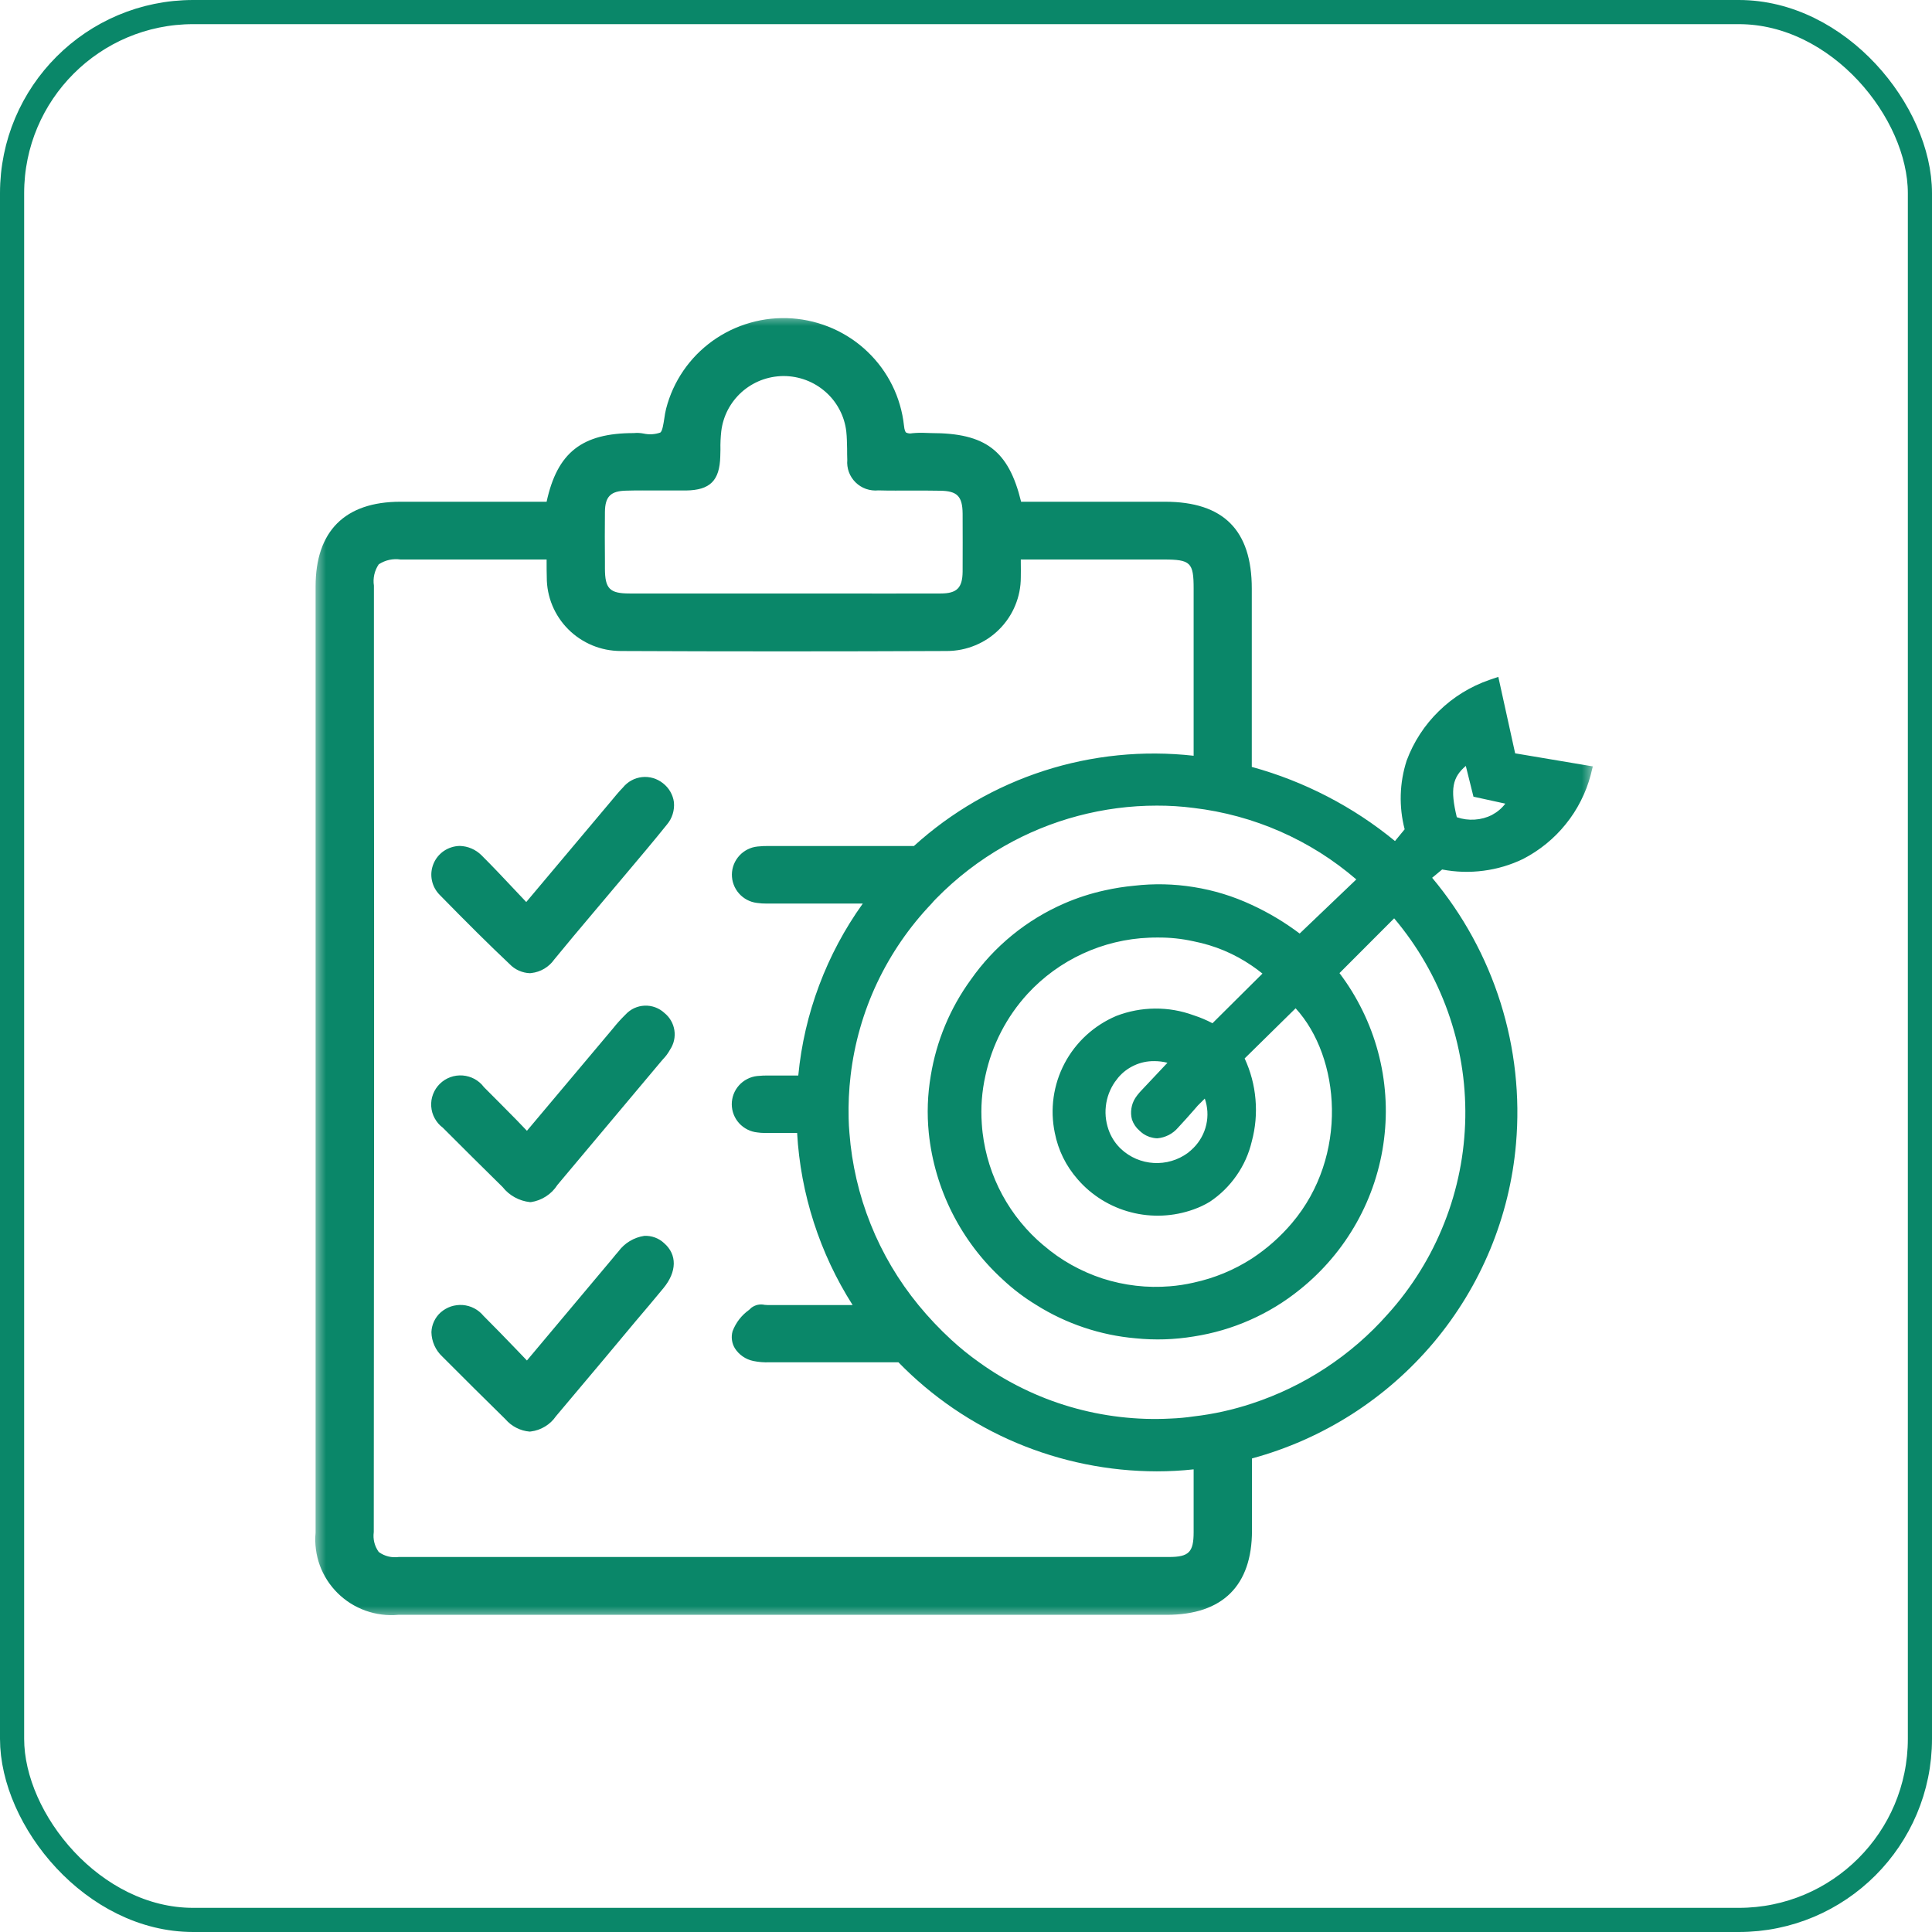
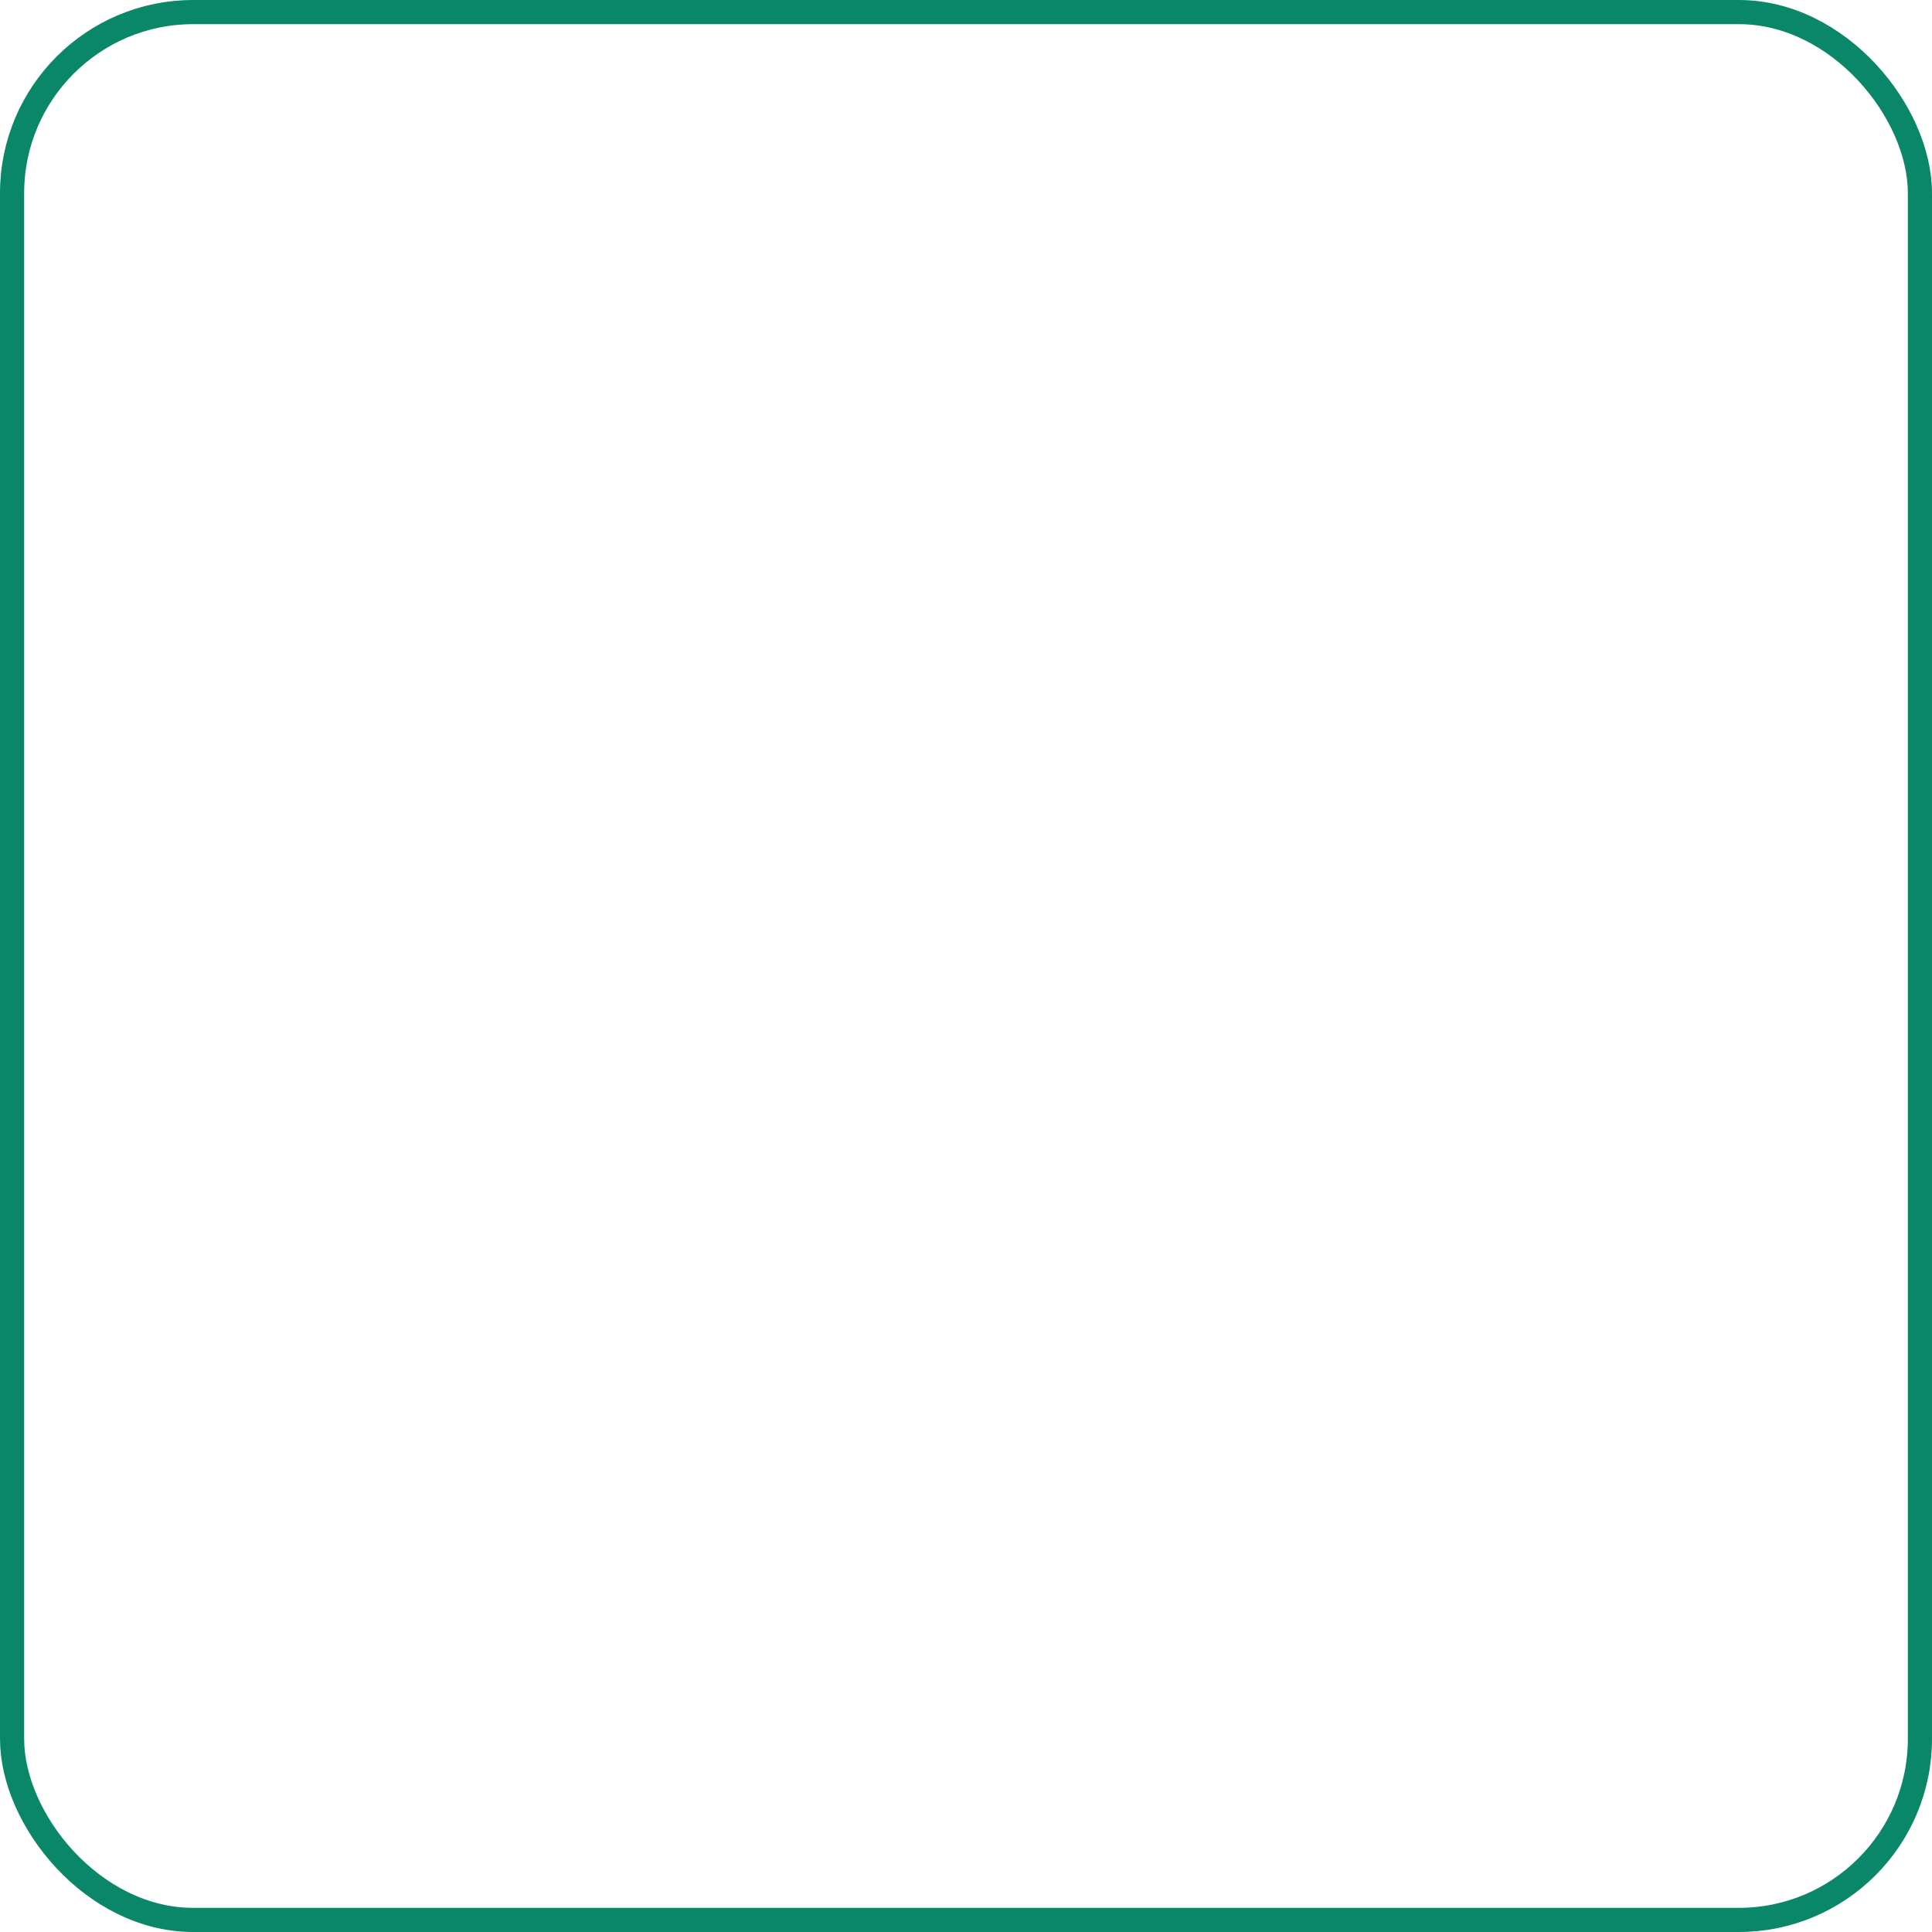
<svg xmlns="http://www.w3.org/2000/svg" width="80" height="80" viewBox="0 0 80 80" fill="none">
  <rect x="0.5" y="0.5" width="79" height="79" rx="7.5" stroke="#0A8769" />
  <mask id="mask0_484_260" style="mask-type:luminance" maskUnits="userSpaceOnUse" x="13" y="13" width="53" height="54">
-     <path d="M13 13H66V67H13V13Z" fill="white" />
-   </mask>
+     </mask>
  <g mask="url(#mask0_484_260)">
    <path d="M62.739 31.194L62.042 28.028L61.677 28.152C61.284 28.287 60.911 28.464 60.558 28.681C60.205 28.899 59.88 29.152 59.584 29.442C59.287 29.731 59.026 30.048 58.8 30.395C58.575 30.741 58.39 31.108 58.246 31.496C58.098 31.956 58.016 32.428 58.002 32.912C57.989 33.395 58.042 33.871 58.164 34.339L57.763 34.826C56.895 34.112 55.961 33.497 54.962 32.98C53.963 32.463 52.921 32.054 51.834 31.756V24.373C51.834 21.954 50.661 20.776 48.239 20.776H42.282C41.765 18.652 40.805 17.933 38.563 17.933L38.334 17.926C38.148 17.916 37.962 17.921 37.776 17.939C37.688 17.959 37.603 17.949 37.521 17.912C37.493 17.891 37.451 17.823 37.431 17.617C37.4 17.329 37.343 17.046 37.262 16.768C37.181 16.489 37.077 16.22 36.948 15.96C36.82 15.7 36.669 15.453 36.498 15.219C36.326 14.985 36.134 14.767 35.924 14.566C35.715 14.365 35.489 14.183 35.246 14.021C35.004 13.86 34.75 13.72 34.483 13.602C34.217 13.485 33.942 13.391 33.659 13.32C33.376 13.25 33.089 13.205 32.798 13.184C32.506 13.164 32.216 13.169 31.926 13.198C31.635 13.228 31.35 13.283 31.07 13.363C30.789 13.442 30.517 13.545 30.254 13.671C29.992 13.798 29.742 13.946 29.506 14.115C29.27 14.285 29.05 14.474 28.846 14.681C28.643 14.889 28.459 15.113 28.295 15.352C28.131 15.592 27.989 15.844 27.869 16.108C27.75 16.372 27.654 16.644 27.582 16.925C27.549 17.061 27.523 17.198 27.506 17.337C27.471 17.556 27.43 17.851 27.341 17.912C27.114 17.99 26.884 18.004 26.65 17.953C26.515 17.926 26.38 17.919 26.243 17.933C24.103 17.933 23.076 18.734 22.634 20.776H16.574C14.283 20.779 13.068 21.989 13.068 24.284V63.467C13.057 63.581 13.053 63.696 13.055 63.81C13.057 63.924 13.066 64.037 13.081 64.151C13.095 64.264 13.116 64.377 13.143 64.488C13.17 64.599 13.203 64.708 13.242 64.816C13.281 64.923 13.326 65.029 13.377 65.131C13.428 65.234 13.485 65.333 13.546 65.429C13.607 65.526 13.675 65.619 13.747 65.708C13.819 65.797 13.896 65.882 13.977 65.963C14.058 66.044 14.144 66.12 14.234 66.191C14.323 66.263 14.417 66.33 14.514 66.391C14.612 66.452 14.712 66.508 14.815 66.558C14.919 66.609 15.025 66.654 15.133 66.693C15.241 66.731 15.351 66.764 15.463 66.791C15.575 66.818 15.688 66.839 15.802 66.853C15.916 66.868 16.031 66.876 16.146 66.878C16.261 66.881 16.376 66.876 16.491 66.866H48.314C50.62 66.866 51.842 65.66 51.842 63.378V60.391C52.207 60.291 52.568 60.179 52.925 60.052C53.282 59.925 53.634 59.785 53.979 59.633C54.325 59.479 54.666 59.313 54.999 59.134C55.332 58.955 55.658 58.764 55.977 58.561C56.295 58.357 56.606 58.141 56.908 57.914C57.211 57.687 57.504 57.45 57.787 57.2C58.071 56.951 58.346 56.691 58.609 56.422C58.873 56.152 59.127 55.872 59.37 55.584C59.612 55.294 59.843 54.997 60.063 54.69C60.282 54.383 60.49 54.069 60.686 53.747C60.881 53.425 61.065 53.096 61.235 52.759C61.405 52.423 61.562 52.081 61.707 51.733C61.851 51.385 61.981 51.032 62.098 50.675C62.215 50.317 62.319 49.955 62.408 49.59C62.497 49.224 62.572 48.856 62.634 48.484C62.694 48.113 62.742 47.74 62.774 47.365C62.86 46.379 62.849 45.394 62.741 44.409C62.633 43.425 62.43 42.46 62.133 41.516C61.835 40.571 61.448 39.664 60.972 38.794C60.496 37.924 59.939 37.109 59.302 36.347L59.716 36.004C60.285 36.113 60.855 36.13 61.429 36.055C62.003 35.98 62.55 35.817 63.071 35.566C63.412 35.389 63.732 35.179 64.029 34.937C64.326 34.694 64.596 34.423 64.836 34.124C65.077 33.827 65.284 33.507 65.457 33.164C65.631 32.823 65.767 32.468 65.865 32.098L65.955 31.735L62.739 31.194ZM25.049 23.236C25.042 22.558 25.042 21.872 25.049 21.194C25.056 20.557 25.29 20.331 25.925 20.317C26.381 20.303 26.844 20.31 27.299 20.31H28.41C29.404 20.296 29.797 19.899 29.825 18.905L29.832 18.617C29.826 18.363 29.838 18.11 29.866 17.857C29.885 17.702 29.916 17.55 29.963 17.401C30.009 17.251 30.068 17.108 30.14 16.969C30.213 16.83 30.297 16.7 30.393 16.576C30.489 16.452 30.596 16.339 30.712 16.234C30.829 16.13 30.955 16.037 31.088 15.955C31.222 15.873 31.362 15.804 31.508 15.747C31.655 15.691 31.805 15.648 31.96 15.618C32.114 15.589 32.27 15.573 32.427 15.571H32.447C32.606 15.571 32.764 15.585 32.921 15.614C33.077 15.643 33.229 15.685 33.378 15.741C33.526 15.797 33.668 15.866 33.804 15.948C33.94 16.03 34.067 16.124 34.186 16.229C34.304 16.333 34.413 16.448 34.51 16.572C34.607 16.697 34.693 16.829 34.766 16.97C34.84 17.109 34.899 17.254 34.946 17.405C34.992 17.556 35.025 17.71 35.043 17.867C35.07 18.106 35.07 18.347 35.077 18.586C35.077 18.744 35.077 18.894 35.084 19.045C35.077 19.131 35.078 19.216 35.09 19.3C35.101 19.385 35.121 19.468 35.151 19.548C35.181 19.628 35.219 19.705 35.266 19.777C35.313 19.849 35.367 19.915 35.428 19.975C35.489 20.035 35.556 20.088 35.63 20.134C35.702 20.179 35.779 20.216 35.86 20.245C35.941 20.273 36.025 20.292 36.111 20.303C36.197 20.314 36.282 20.314 36.368 20.306C36.844 20.32 37.314 20.313 37.783 20.313C38.162 20.313 38.542 20.313 38.921 20.32C39.633 20.327 39.853 20.546 39.86 21.265C39.86 22.067 39.867 22.869 39.86 23.67C39.853 24.342 39.625 24.575 38.949 24.575C37.389 24.582 35.83 24.575 34.263 24.575H26.07C25.242 24.575 25.049 24.376 25.049 23.533V23.236ZM49.426 63.437C49.426 64.273 49.233 64.472 48.398 64.472H16.512C16.208 64.51 15.933 64.442 15.684 64.266C15.507 64.016 15.438 63.74 15.477 63.437L15.483 53.077C15.49 48.088 15.492 43.1 15.49 38.112C15.49 35.309 15.488 32.503 15.483 29.691V24.25C15.459 24.096 15.465 23.942 15.499 23.79C15.534 23.637 15.596 23.496 15.684 23.366C15.96 23.19 16.261 23.123 16.587 23.168H22.634V23.256C22.634 23.482 22.634 23.695 22.641 23.907C22.64 24.107 22.659 24.305 22.698 24.5C22.737 24.696 22.794 24.886 22.871 25.071C22.947 25.255 23.041 25.43 23.152 25.596C23.263 25.763 23.389 25.916 23.531 26.058C23.672 26.2 23.826 26.326 23.993 26.437C24.16 26.549 24.336 26.643 24.521 26.721C24.706 26.797 24.897 26.856 25.094 26.896C25.291 26.935 25.49 26.955 25.691 26.957C30.073 26.977 34.622 26.977 39.211 26.957C39.413 26.956 39.612 26.936 39.809 26.897C40.006 26.857 40.197 26.799 40.383 26.722C40.569 26.645 40.745 26.551 40.913 26.44C41.08 26.328 41.234 26.202 41.376 26.06C41.517 25.919 41.644 25.765 41.755 25.599C41.867 25.432 41.961 25.257 42.037 25.072C42.114 24.887 42.172 24.697 42.211 24.501C42.25 24.305 42.269 24.107 42.269 23.907C42.276 23.715 42.269 23.517 42.269 23.284V23.168H48.184C49.301 23.168 49.426 23.291 49.426 24.373V31.294C48.905 31.236 48.384 31.205 47.86 31.202C47.336 31.199 46.814 31.223 46.293 31.276C45.772 31.328 45.256 31.408 44.743 31.515C44.231 31.622 43.725 31.756 43.227 31.917C42.73 32.078 42.241 32.264 41.764 32.477C41.286 32.689 40.82 32.926 40.368 33.188C39.916 33.449 39.479 33.735 39.057 34.042C38.635 34.351 38.231 34.68 37.844 35.031H31.868C31.702 35.027 31.536 35.035 31.371 35.052C31.299 35.059 31.229 35.073 31.159 35.092C31.09 35.113 31.023 35.139 30.959 35.171C30.894 35.203 30.833 35.241 30.776 35.284C30.718 35.327 30.665 35.375 30.617 35.428C30.568 35.481 30.525 35.538 30.486 35.599C30.448 35.659 30.415 35.723 30.389 35.789C30.362 35.856 30.342 35.925 30.328 35.995C30.314 36.065 30.307 36.136 30.306 36.208C30.306 36.279 30.311 36.35 30.323 36.421C30.335 36.491 30.354 36.561 30.379 36.627C30.404 36.695 30.435 36.76 30.472 36.821C30.508 36.883 30.551 36.94 30.598 36.994C30.645 37.048 30.697 37.098 30.754 37.142C30.811 37.187 30.87 37.226 30.934 37.26C30.998 37.293 31.064 37.321 31.133 37.343C31.202 37.364 31.272 37.379 31.344 37.388C31.479 37.407 31.614 37.417 31.751 37.415H35.726C34.974 38.465 34.372 39.594 33.919 40.801C33.466 42.008 33.178 43.253 33.055 44.535H31.854C31.686 44.531 31.518 44.538 31.35 44.556C31.278 44.563 31.208 44.578 31.139 44.599C31.07 44.62 31.003 44.647 30.939 44.681C30.874 44.714 30.814 44.752 30.757 44.797C30.699 44.84 30.647 44.89 30.599 44.944C30.551 44.997 30.509 45.055 30.471 45.116C30.434 45.178 30.402 45.242 30.377 45.309C30.351 45.376 30.332 45.445 30.32 45.516C30.306 45.587 30.301 45.658 30.301 45.73C30.302 45.802 30.309 45.873 30.322 45.944C30.335 46.014 30.355 46.083 30.382 46.15C30.408 46.217 30.44 46.281 30.478 46.342C30.517 46.403 30.56 46.46 30.608 46.513C30.657 46.566 30.71 46.615 30.768 46.658C30.826 46.702 30.886 46.739 30.951 46.772C31.015 46.804 31.082 46.831 31.152 46.851C31.222 46.871 31.292 46.885 31.364 46.892C31.46 46.906 31.557 46.913 31.654 46.913H33.007C33.079 48.178 33.31 49.414 33.699 50.621C34.088 51.828 34.624 52.967 35.305 54.039H31.785C31.751 54.039 31.709 54.032 31.668 54.032C31.466 53.989 31.282 54.028 31.115 54.149L31.019 54.238C30.703 54.465 30.475 54.759 30.335 55.121C30.301 55.242 30.291 55.364 30.309 55.488C30.325 55.612 30.366 55.727 30.432 55.834C30.518 55.968 30.627 56.08 30.759 56.17C30.891 56.261 31.035 56.322 31.192 56.355C31.41 56.4 31.631 56.418 31.854 56.41H37.203C37.549 56.765 37.912 57.103 38.292 57.422C38.672 57.741 39.067 58.041 39.477 58.321C39.888 58.601 40.312 58.86 40.748 59.098C41.184 59.337 41.632 59.552 42.09 59.746C42.548 59.939 43.015 60.109 43.491 60.256C43.966 60.403 44.448 60.526 44.935 60.625C45.424 60.724 45.915 60.799 46.41 60.849C46.906 60.899 47.402 60.924 47.901 60.925C48.41 60.925 48.919 60.898 49.426 60.843V63.437ZM57.459 54.422C56.705 55.275 55.851 56.014 54.898 56.641C53.946 57.267 52.926 57.759 51.842 58.116C51.055 58.377 50.25 58.556 49.426 58.651C49.112 58.697 48.797 58.727 48.481 58.739C47.776 58.777 47.075 58.754 46.374 58.672C45.674 58.59 44.986 58.45 44.31 58.252C43.634 58.054 42.98 57.8 42.348 57.49C41.715 57.181 41.113 56.821 40.543 56.41C40.139 56.124 39.755 55.814 39.391 55.478C38.904 55.03 38.45 54.55 38.031 54.039C37.618 53.534 37.245 53.002 36.913 52.441C36.582 51.88 36.294 51.298 36.053 50.694C35.81 50.089 35.615 49.47 35.468 48.836C35.321 48.202 35.222 47.562 35.173 46.913C35.153 46.714 35.146 46.508 35.14 46.31C35.125 45.716 35.153 45.124 35.222 44.535C35.3 43.872 35.43 43.218 35.614 42.576C35.797 41.934 36.031 41.309 36.316 40.705C36.602 40.1 36.934 39.522 37.313 38.97C37.692 38.418 38.113 37.9 38.576 37.415C38.635 37.343 38.697 37.275 38.763 37.21C39.603 36.353 40.546 35.626 41.592 35.031C42.553 34.484 43.567 34.068 44.636 33.785C45.706 33.502 46.793 33.359 47.901 33.359C48.411 33.357 48.919 33.389 49.426 33.455C50.046 33.528 50.656 33.647 51.259 33.811C51.861 33.975 52.447 34.182 53.018 34.433C53.589 34.684 54.138 34.976 54.665 35.307C55.192 35.64 55.69 36.009 56.162 36.415L53.816 38.656C53.198 38.19 52.538 37.795 51.834 37.47C51.066 37.111 50.264 36.864 49.426 36.731C48.607 36.599 47.786 36.58 46.962 36.676C46.553 36.714 46.148 36.778 45.747 36.868C45.17 36.994 44.611 37.174 44.07 37.409C43.291 37.748 42.571 38.186 41.914 38.722C41.257 39.259 40.684 39.874 40.198 40.568C39.77 41.156 39.417 41.785 39.137 42.456C38.858 43.125 38.659 43.819 38.542 44.535C38.407 45.324 38.379 46.117 38.459 46.913C38.518 47.49 38.63 48.057 38.793 48.614C38.956 49.171 39.169 49.709 39.43 50.227C39.692 50.746 39.999 51.236 40.35 51.7C40.702 52.163 41.093 52.591 41.524 52.984C41.947 53.38 42.407 53.73 42.904 54.032C43.525 54.423 44.184 54.735 44.88 54.969C45.577 55.203 46.292 55.353 47.024 55.416C47.828 55.498 48.629 55.472 49.426 55.341C50.234 55.216 51.011 54.989 51.758 54.659C52.505 54.329 53.195 53.908 53.829 53.394C54.068 53.203 54.296 53.001 54.514 52.788C54.733 52.575 54.941 52.352 55.138 52.119C55.336 51.886 55.521 51.644 55.695 51.394C55.868 51.143 56.03 50.885 56.179 50.619C56.328 50.353 56.463 50.081 56.586 49.802C56.708 49.523 56.817 49.239 56.912 48.95C57.006 48.66 57.088 48.367 57.154 48.07C57.221 47.774 57.273 47.474 57.31 47.172C57.348 46.87 57.371 46.567 57.38 46.263C57.389 45.958 57.382 45.655 57.361 45.351C57.34 45.048 57.304 44.746 57.255 44.446C57.204 44.146 57.14 43.849 57.061 43.555C56.982 43.261 56.889 42.971 56.782 42.686C56.675 42.401 56.554 42.121 56.42 41.848C56.286 41.575 56.14 41.308 55.98 41.048C55.821 40.788 55.648 40.537 55.465 40.294L57.729 38.026C57.97 38.311 58.197 38.607 58.413 38.913C58.627 39.219 58.828 39.533 59.014 39.857C59.2 40.18 59.372 40.511 59.529 40.851C59.685 41.19 59.826 41.535 59.952 41.886C60.077 42.237 60.186 42.593 60.28 42.954C60.373 43.316 60.45 43.68 60.511 44.048C60.572 44.416 60.616 44.786 60.643 45.157C60.67 45.529 60.681 45.901 60.675 46.274C60.668 46.647 60.645 47.019 60.606 47.389C60.567 47.76 60.511 48.128 60.438 48.493C60.365 48.86 60.276 49.221 60.171 49.579C60.066 49.937 59.944 50.289 59.807 50.636C59.67 50.983 59.518 51.323 59.351 51.657C59.184 51.991 59.001 52.316 58.804 52.634C58.607 52.952 58.397 53.259 58.172 53.558C57.948 53.857 57.71 54.145 57.459 54.422ZM43.214 51.572C42.865 51.28 42.547 50.957 42.26 50.605C41.972 50.253 41.72 49.877 41.504 49.478C41.288 49.079 41.111 48.662 40.974 48.23C40.837 47.798 40.742 47.356 40.688 46.906C40.675 46.782 40.66 46.66 40.654 46.529C40.606 45.857 40.657 45.192 40.805 44.535C40.941 43.904 41.156 43.301 41.452 42.727C41.748 42.154 42.114 41.628 42.552 41.15C42.873 40.801 43.226 40.487 43.609 40.208C43.994 39.928 44.402 39.688 44.834 39.489C45.265 39.29 45.713 39.134 46.175 39.023C46.638 38.911 47.108 38.846 47.583 38.828C47.701 38.821 47.817 38.821 47.942 38.821C48.443 38.817 48.937 38.869 49.426 38.978C50.298 39.15 51.101 39.486 51.834 39.986C51.986 40.088 52.132 40.198 52.276 40.314L51.834 40.752L50.206 42.37C49.955 42.237 49.695 42.128 49.426 42.041C48.908 41.851 48.373 41.758 47.822 41.763C47.271 41.768 46.737 41.87 46.223 42.068C45.995 42.165 45.776 42.28 45.567 42.415C45.358 42.549 45.163 42.7 44.98 42.867C44.797 43.035 44.63 43.217 44.479 43.413C44.328 43.609 44.195 43.816 44.08 44.035C43.965 44.254 43.869 44.481 43.793 44.717C43.718 44.952 43.662 45.192 43.628 45.436C43.594 45.681 43.58 45.926 43.588 46.173C43.597 46.42 43.626 46.664 43.676 46.906C43.82 47.631 44.135 48.273 44.623 48.831C44.766 48.997 44.922 49.151 45.089 49.294C45.257 49.436 45.434 49.565 45.62 49.681C45.808 49.797 46.002 49.898 46.205 49.985C46.407 50.071 46.615 50.142 46.829 50.197C47.041 50.253 47.258 50.292 47.477 50.315C47.696 50.337 47.916 50.344 48.136 50.334C48.356 50.324 48.574 50.298 48.791 50.255C49.007 50.212 49.219 50.153 49.426 50.079C49.66 49.996 49.883 49.891 50.095 49.763C50.533 49.47 50.902 49.107 51.202 48.676C51.503 48.244 51.713 47.773 51.834 47.262C51.987 46.69 52.038 46.109 51.987 45.52C51.937 44.93 51.787 44.366 51.538 43.828L53.649 41.751C55.506 43.779 55.851 47.869 53.498 50.644C53.017 51.212 52.465 51.7 51.842 52.111C51.097 52.59 50.292 52.923 49.426 53.111C49.103 53.185 48.776 53.236 48.446 53.262C47.975 53.301 47.505 53.294 47.036 53.239C46.566 53.185 46.107 53.085 45.657 52.941C45.209 52.795 44.779 52.606 44.367 52.376C43.955 52.146 43.572 51.877 43.214 51.569V51.572ZM46.175 44.789L46.3 44.624C46.484 44.405 46.707 44.236 46.967 44.116C47.228 43.995 47.502 43.937 47.79 43.939C47.977 43.938 48.161 43.961 48.342 44.007L47.245 45.172C47.21 45.209 47.165 45.259 47.115 45.322C47.115 45.322 47.055 45.397 47.01 45.467C46.926 45.599 46.872 45.743 46.849 45.898C46.824 46.053 46.832 46.206 46.872 46.357C46.934 46.538 47.038 46.691 47.182 46.817C47.234 46.867 47.29 46.913 47.349 46.954C47.422 47.002 47.498 47.041 47.58 47.069C47.59 47.073 47.594 47.079 47.605 47.082C47.616 47.085 47.628 47.082 47.639 47.087C47.731 47.116 47.825 47.132 47.921 47.135C48.089 47.12 48.247 47.074 48.397 46.998C48.546 46.92 48.675 46.818 48.784 46.69C49.005 46.457 49.219 46.21 49.426 45.977C49.488 45.909 49.543 45.847 49.598 45.779L49.888 45.49C49.949 45.665 49.984 45.844 49.995 46.028C50.005 46.212 49.99 46.394 49.949 46.573C49.908 46.753 49.843 46.924 49.754 47.086C49.665 47.248 49.556 47.394 49.426 47.526C49.348 47.605 49.265 47.677 49.178 47.745C49.077 47.818 48.971 47.882 48.858 47.938C48.746 47.993 48.63 48.038 48.511 48.072C48.39 48.108 48.268 48.133 48.144 48.146C48.02 48.16 47.895 48.164 47.771 48.156C47.646 48.149 47.523 48.13 47.401 48.102C47.279 48.073 47.161 48.034 47.046 47.986C46.931 47.936 46.822 47.878 46.717 47.81C46.613 47.742 46.514 47.666 46.424 47.581C46.216 47.386 46.058 47.157 45.947 46.896C45.876 46.724 45.827 46.547 45.8 46.364C45.773 46.18 45.769 45.996 45.79 45.812C45.809 45.627 45.852 45.448 45.917 45.275C45.983 45.101 46.069 44.938 46.175 44.786V44.789ZM61.787 33.743C61.559 33.857 61.319 33.922 61.065 33.938C60.811 33.955 60.564 33.922 60.323 33.839C60.041 32.667 60.144 32.187 60.696 31.715L61.013 32.989L62.332 33.277C62.184 33.471 62.002 33.625 61.787 33.74V33.743ZM18.209 37.057C18.126 36.974 18.057 36.881 18.002 36.779C17.946 36.676 17.907 36.567 17.884 36.453C17.86 36.338 17.854 36.223 17.865 36.107C17.876 35.991 17.904 35.879 17.948 35.771C17.992 35.662 18.051 35.563 18.124 35.472C18.198 35.381 18.283 35.303 18.38 35.236C18.477 35.171 18.582 35.12 18.694 35.085C18.805 35.049 18.92 35.031 19.038 35.028C19.206 35.033 19.369 35.068 19.524 35.135C19.678 35.201 19.815 35.294 19.935 35.412C20.418 35.892 20.88 36.385 21.364 36.899L21.791 37.351L25.305 33.172C25.463 32.98 25.622 32.787 25.794 32.61C25.843 32.55 25.896 32.495 25.956 32.446C26.015 32.395 26.079 32.352 26.147 32.316C26.214 32.278 26.285 32.248 26.359 32.225C26.433 32.202 26.508 32.187 26.585 32.178C26.663 32.169 26.739 32.169 26.816 32.176C26.893 32.183 26.969 32.197 27.044 32.219C27.118 32.24 27.189 32.27 27.258 32.306C27.327 32.341 27.39 32.383 27.451 32.431C27.576 32.528 27.678 32.644 27.757 32.781C27.835 32.917 27.886 33.064 27.906 33.219C27.921 33.387 27.904 33.55 27.854 33.711C27.804 33.871 27.724 34.016 27.616 34.144C27.064 34.83 26.492 35.508 25.925 36.18L24.552 37.81C24.014 38.447 23.476 39.085 22.951 39.729C22.841 39.885 22.704 40.012 22.539 40.111C22.374 40.209 22.196 40.269 22.006 40.291C21.985 40.296 21.964 40.298 21.944 40.298C21.784 40.292 21.631 40.256 21.485 40.191C21.339 40.126 21.212 40.036 21.102 39.921C20.245 39.112 19.355 38.228 18.209 37.057ZM27.748 43.459C27.666 43.61 27.564 43.747 27.444 43.87L27.368 43.959C25.939 45.666 24.511 47.367 23.082 49.065C22.96 49.256 22.803 49.414 22.611 49.539C22.42 49.663 22.211 49.743 21.985 49.777H21.944C21.721 49.752 21.51 49.686 21.314 49.578C21.118 49.47 20.95 49.328 20.812 49.153C19.962 48.317 19.148 47.509 18.334 46.693C18.264 46.642 18.201 46.583 18.145 46.517C18.089 46.451 18.04 46.381 17.999 46.305C17.957 46.229 17.925 46.15 17.9 46.067C17.877 45.984 17.862 45.9 17.856 45.814C17.85 45.728 17.854 45.642 17.866 45.557C17.879 45.472 17.901 45.389 17.932 45.308C17.963 45.228 18.001 45.151 18.049 45.078C18.096 45.006 18.15 44.94 18.212 44.879C18.274 44.819 18.341 44.764 18.414 44.718C18.487 44.672 18.564 44.634 18.646 44.604C18.727 44.574 18.812 44.553 18.898 44.541C18.983 44.53 19.07 44.527 19.157 44.533C19.243 44.54 19.328 44.555 19.411 44.58C19.495 44.604 19.574 44.637 19.65 44.678C19.726 44.72 19.797 44.769 19.863 44.826C19.928 44.883 19.987 44.945 20.038 45.015C20.487 45.46 20.929 45.912 21.398 46.385L21.819 46.824L25.38 42.589C25.543 42.384 25.717 42.19 25.905 42.007C25.955 41.952 26.011 41.902 26.071 41.859C26.132 41.814 26.195 41.776 26.263 41.745C26.332 41.714 26.402 41.69 26.474 41.672C26.548 41.655 26.621 41.645 26.696 41.642C26.77 41.639 26.845 41.644 26.919 41.655C26.993 41.667 27.065 41.686 27.135 41.712C27.205 41.738 27.272 41.771 27.336 41.81C27.399 41.849 27.458 41.894 27.513 41.945C27.568 41.989 27.618 42.038 27.664 42.092C27.709 42.145 27.75 42.202 27.785 42.263C27.82 42.324 27.85 42.388 27.873 42.454C27.896 42.52 27.913 42.588 27.924 42.657C27.935 42.726 27.939 42.796 27.937 42.866C27.935 42.937 27.926 43.006 27.911 43.075C27.896 43.143 27.875 43.21 27.847 43.274C27.82 43.339 27.787 43.401 27.748 43.459ZM27.499 51.476C28.044 51.949 28.031 52.661 27.471 53.34C27.092 53.799 26.712 54.251 26.332 54.696L24.987 56.306C24.331 57.081 23.676 57.86 23.02 58.644C22.901 58.817 22.751 58.959 22.571 59.068C22.39 59.179 22.195 59.247 21.985 59.274C21.969 59.279 21.953 59.281 21.936 59.28C21.741 59.264 21.556 59.212 21.381 59.122C21.207 59.034 21.056 58.915 20.929 58.767C20.052 57.903 19.176 57.04 18.313 56.17C18.173 56.039 18.064 55.886 17.986 55.711C17.909 55.537 17.868 55.353 17.864 55.163C17.87 55.007 17.905 54.858 17.971 54.717C18.037 54.575 18.128 54.452 18.244 54.347C18.306 54.292 18.373 54.243 18.445 54.202C18.516 54.16 18.591 54.126 18.67 54.099C18.749 54.073 18.83 54.055 18.913 54.045C18.994 54.034 19.077 54.032 19.161 54.038C19.243 54.045 19.325 54.059 19.405 54.082C19.484 54.105 19.562 54.135 19.635 54.174C19.709 54.212 19.778 54.257 19.842 54.31C19.907 54.362 19.965 54.42 20.018 54.484C20.48 54.944 20.929 55.409 21.398 55.896L21.819 56.335L25.367 52.107C25.442 52.01 25.525 51.915 25.608 51.819C25.736 51.645 25.893 51.502 26.078 51.391C26.264 51.279 26.463 51.207 26.677 51.175C26.829 51.167 26.977 51.19 27.119 51.242C27.262 51.294 27.389 51.373 27.499 51.476Z" fill="#0A8769" />
  </g>
</svg>